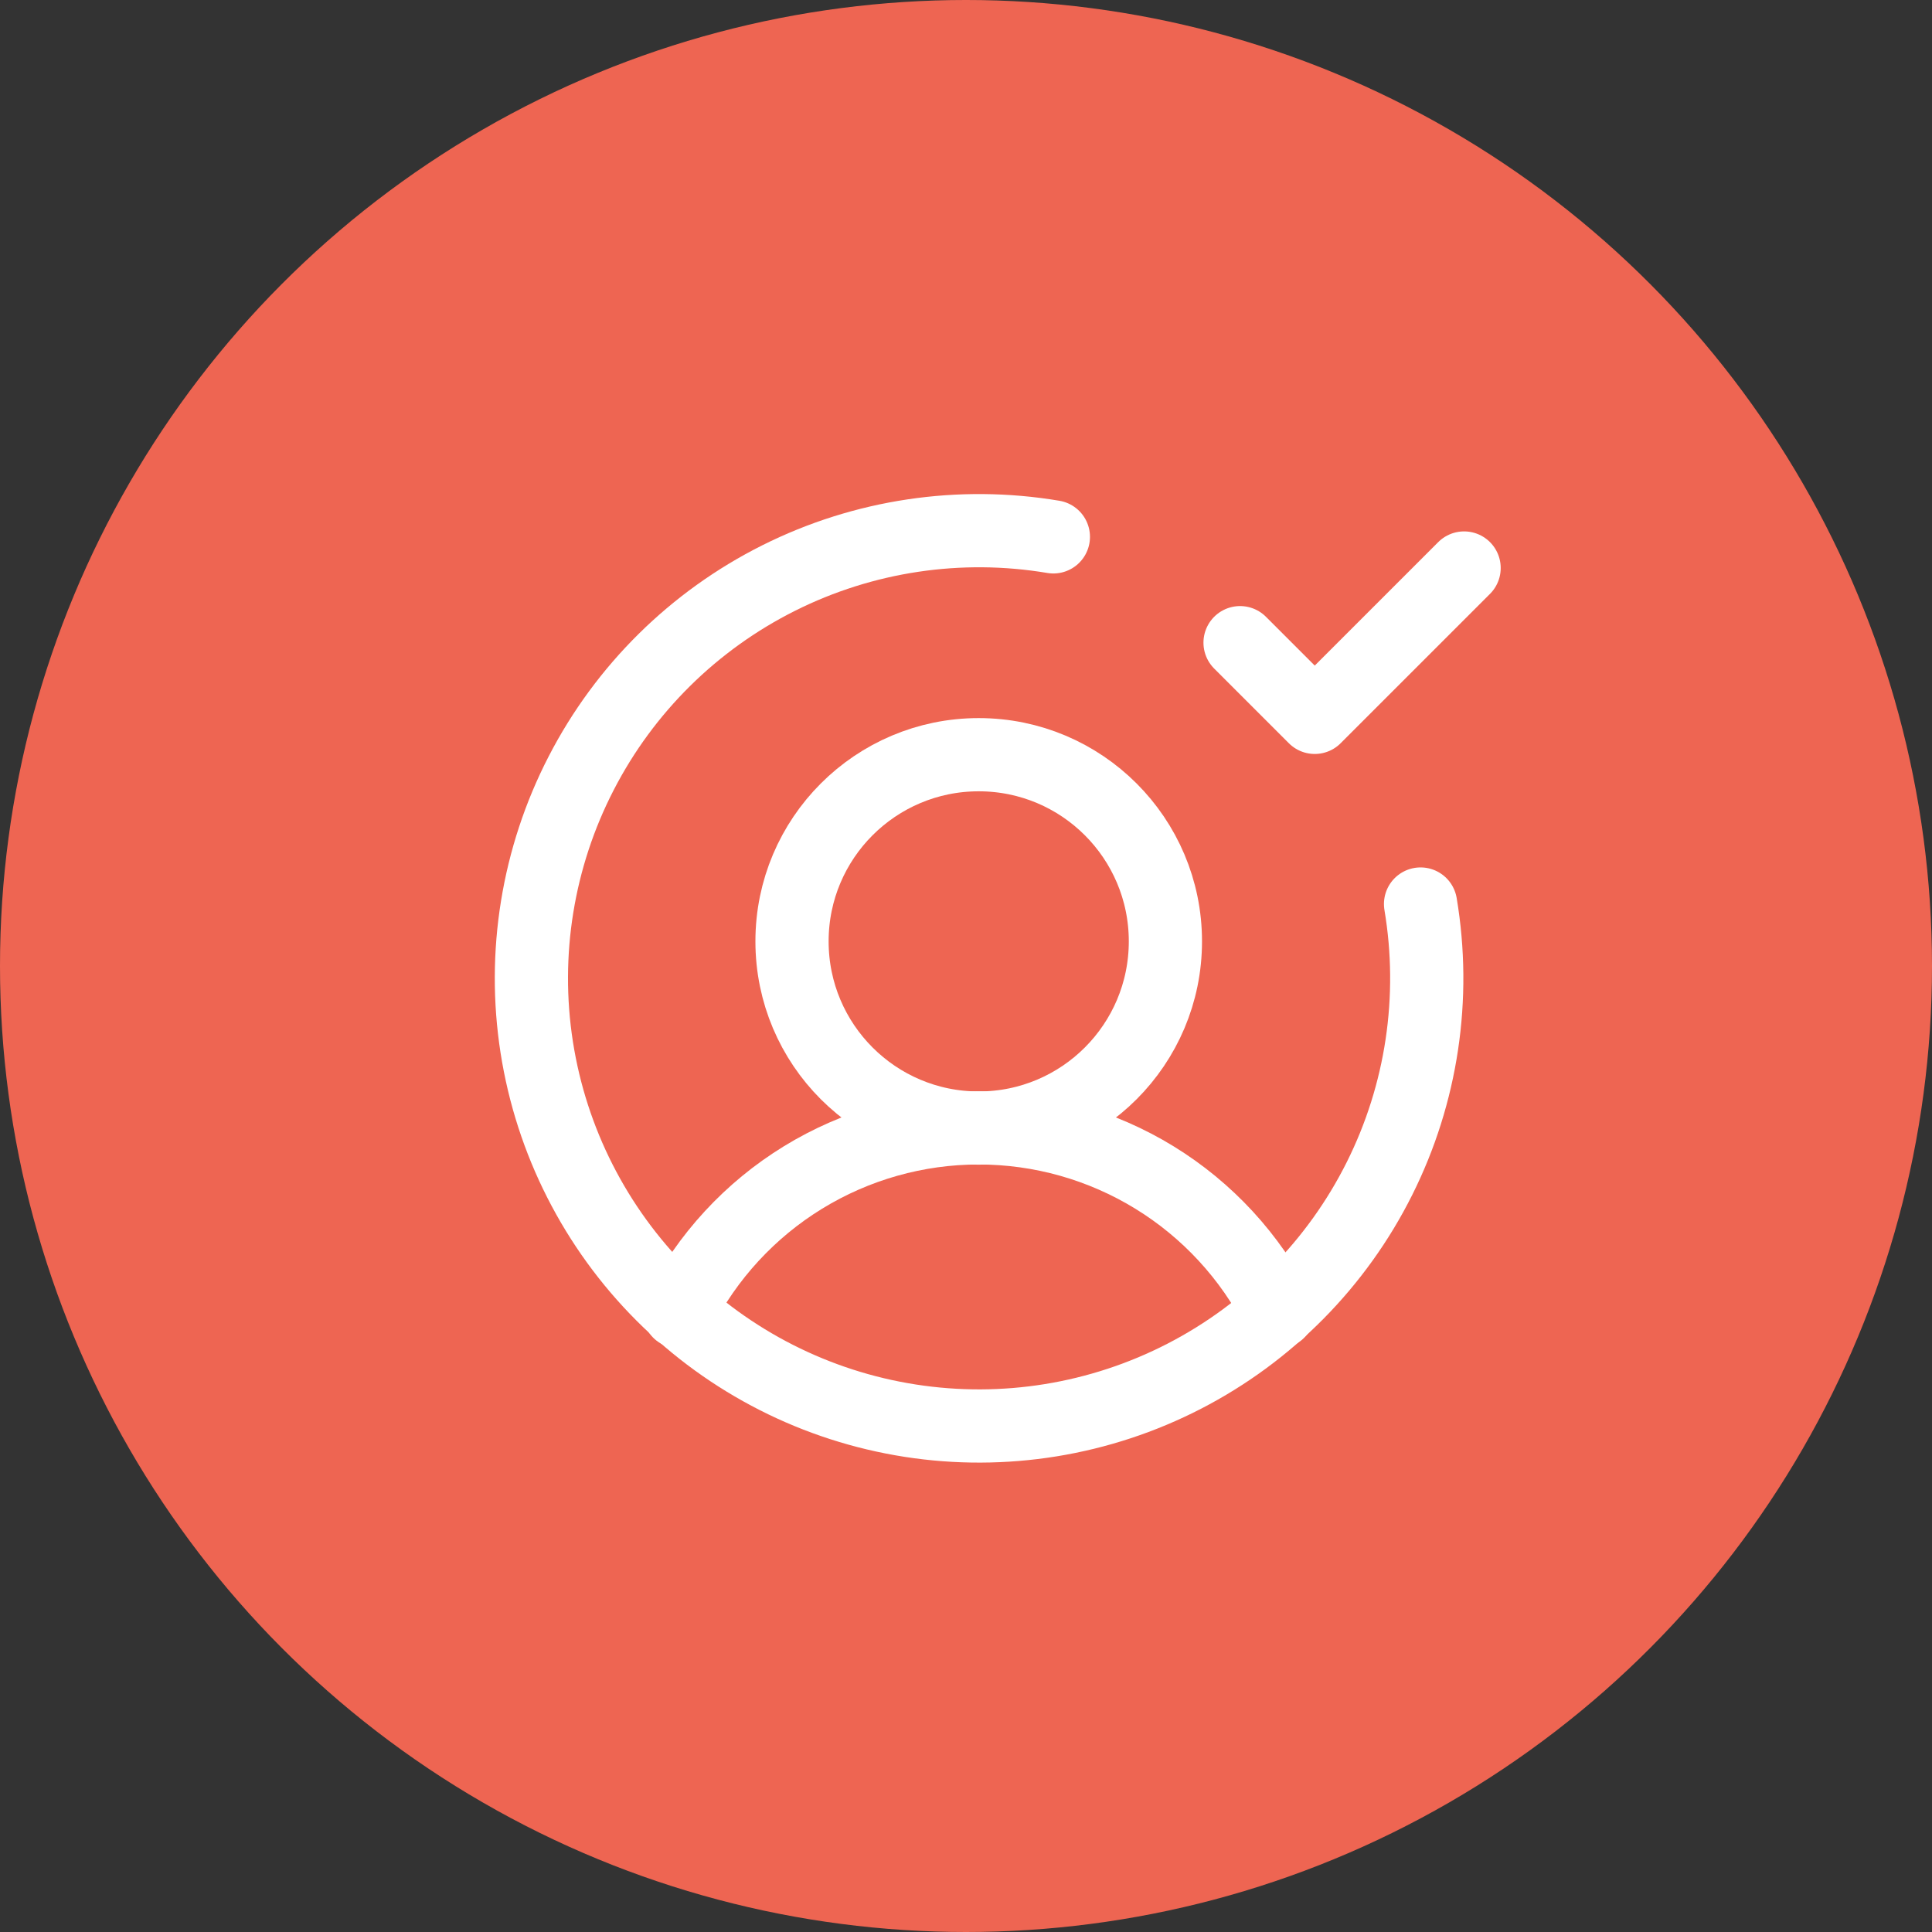
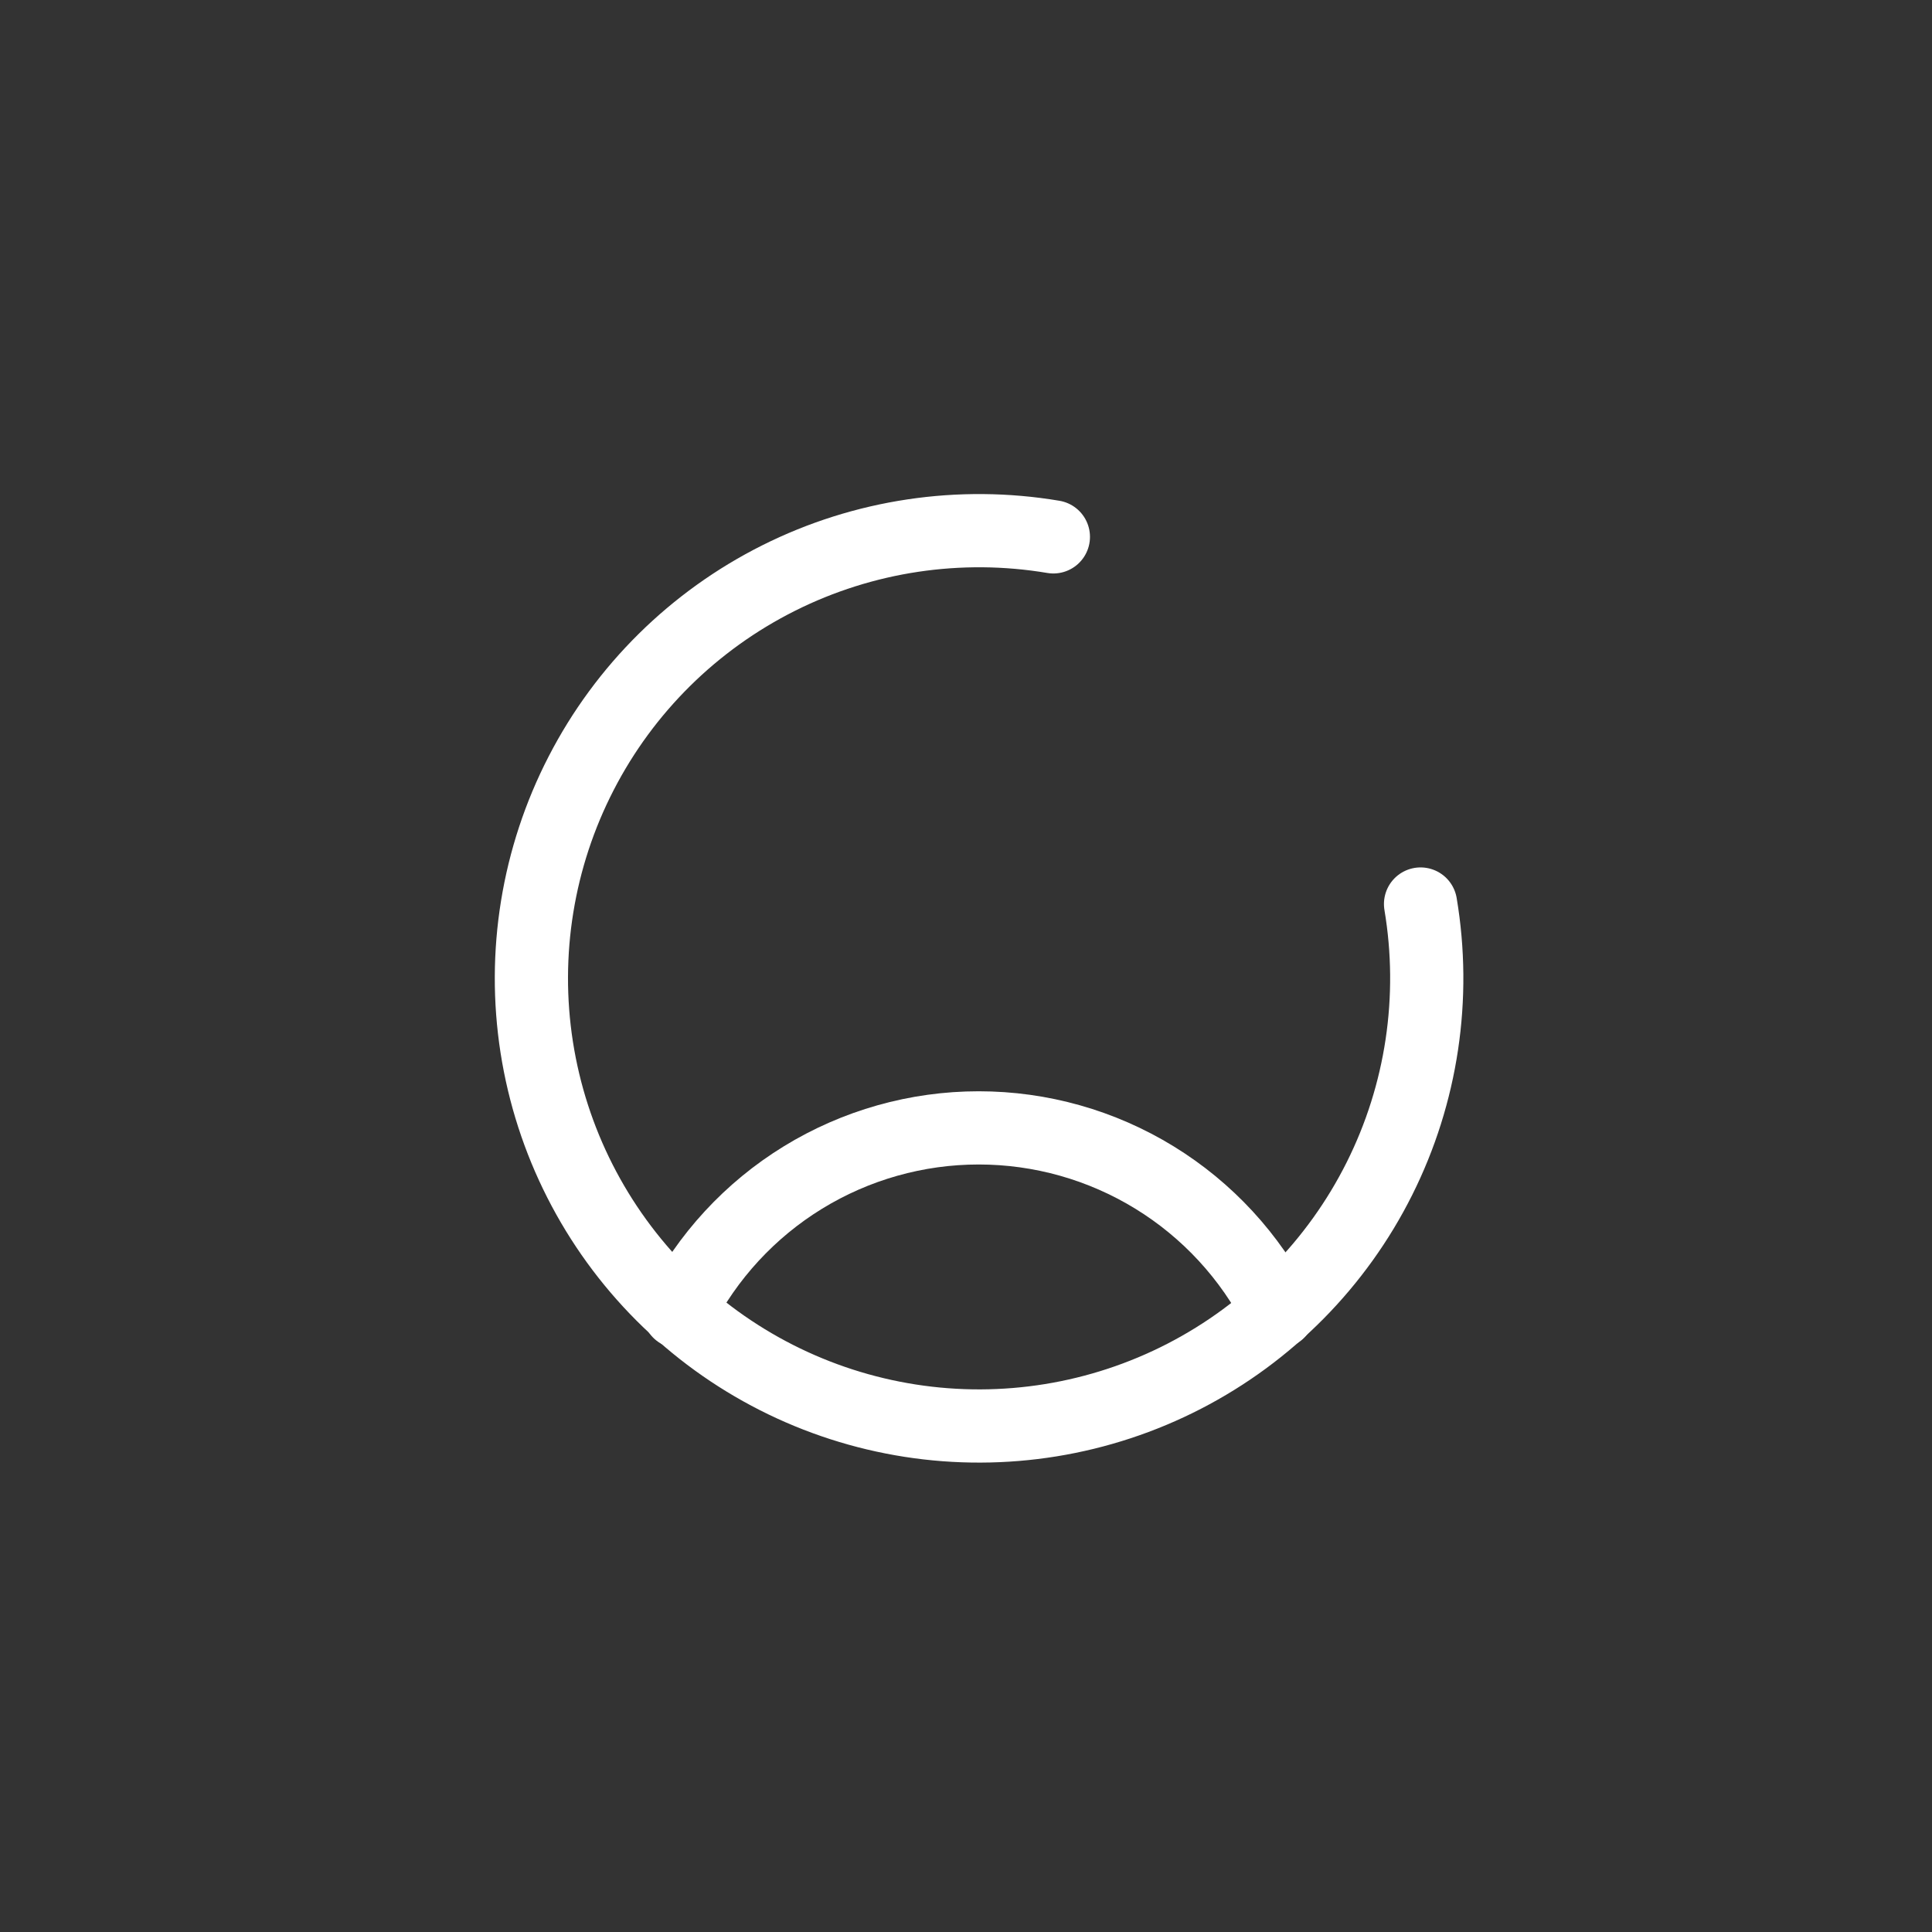
<svg xmlns="http://www.w3.org/2000/svg" width="76" height="76" viewBox="0 0 76 76" fill="none">
  <rect x="0" y="0" width="76" height="76" fill="#333333" stroke="none" />
-   <circle cx="38" cy="38" r="38" fill="#EE6552" />
-   <path d="M38.5 44.375C42.556 44.375 45.844 41.087 45.844 37.031C45.844 32.975 42.556 29.688 38.5 29.688C34.444 29.688 31.156 32.975 31.156 37.031C31.156 41.087 34.444 44.375 38.5 44.375Z" stroke="white" stroke-width="2.88" stroke-linecap="round" stroke-linejoin="round" />
  <path d="M26.713 51.603C27.818 49.426 29.505 47.598 31.585 46.321C33.666 45.044 36.059 44.368 38.5 44.368C40.941 44.368 43.335 45.044 45.415 46.321C47.495 47.598 49.182 49.426 50.287 51.603" stroke="white" stroke-width="2.88" stroke-linecap="round" stroke-linejoin="round" />
  <path d="M55.881 35.562C56.5 39.244 55.934 43.028 54.263 46.366C52.592 49.705 49.904 52.426 46.585 54.137C43.267 55.848 39.491 56.46 35.802 55.885C32.113 55.31 28.702 53.578 26.062 50.938C23.422 48.298 21.69 44.887 21.114 41.198C20.539 37.509 21.151 33.733 22.863 30.415C24.573 27.096 27.295 24.408 30.634 22.737C33.972 21.066 37.756 20.5 41.437 21.119" stroke="white" stroke-width="2.88" stroke-linecap="round" stroke-linejoin="round" />
-   <path d="M48.781 25.281L51.719 28.219L57.594 22.344" stroke="white" stroke-width="2.88" stroke-linecap="round" stroke-linejoin="round" />
</svg>